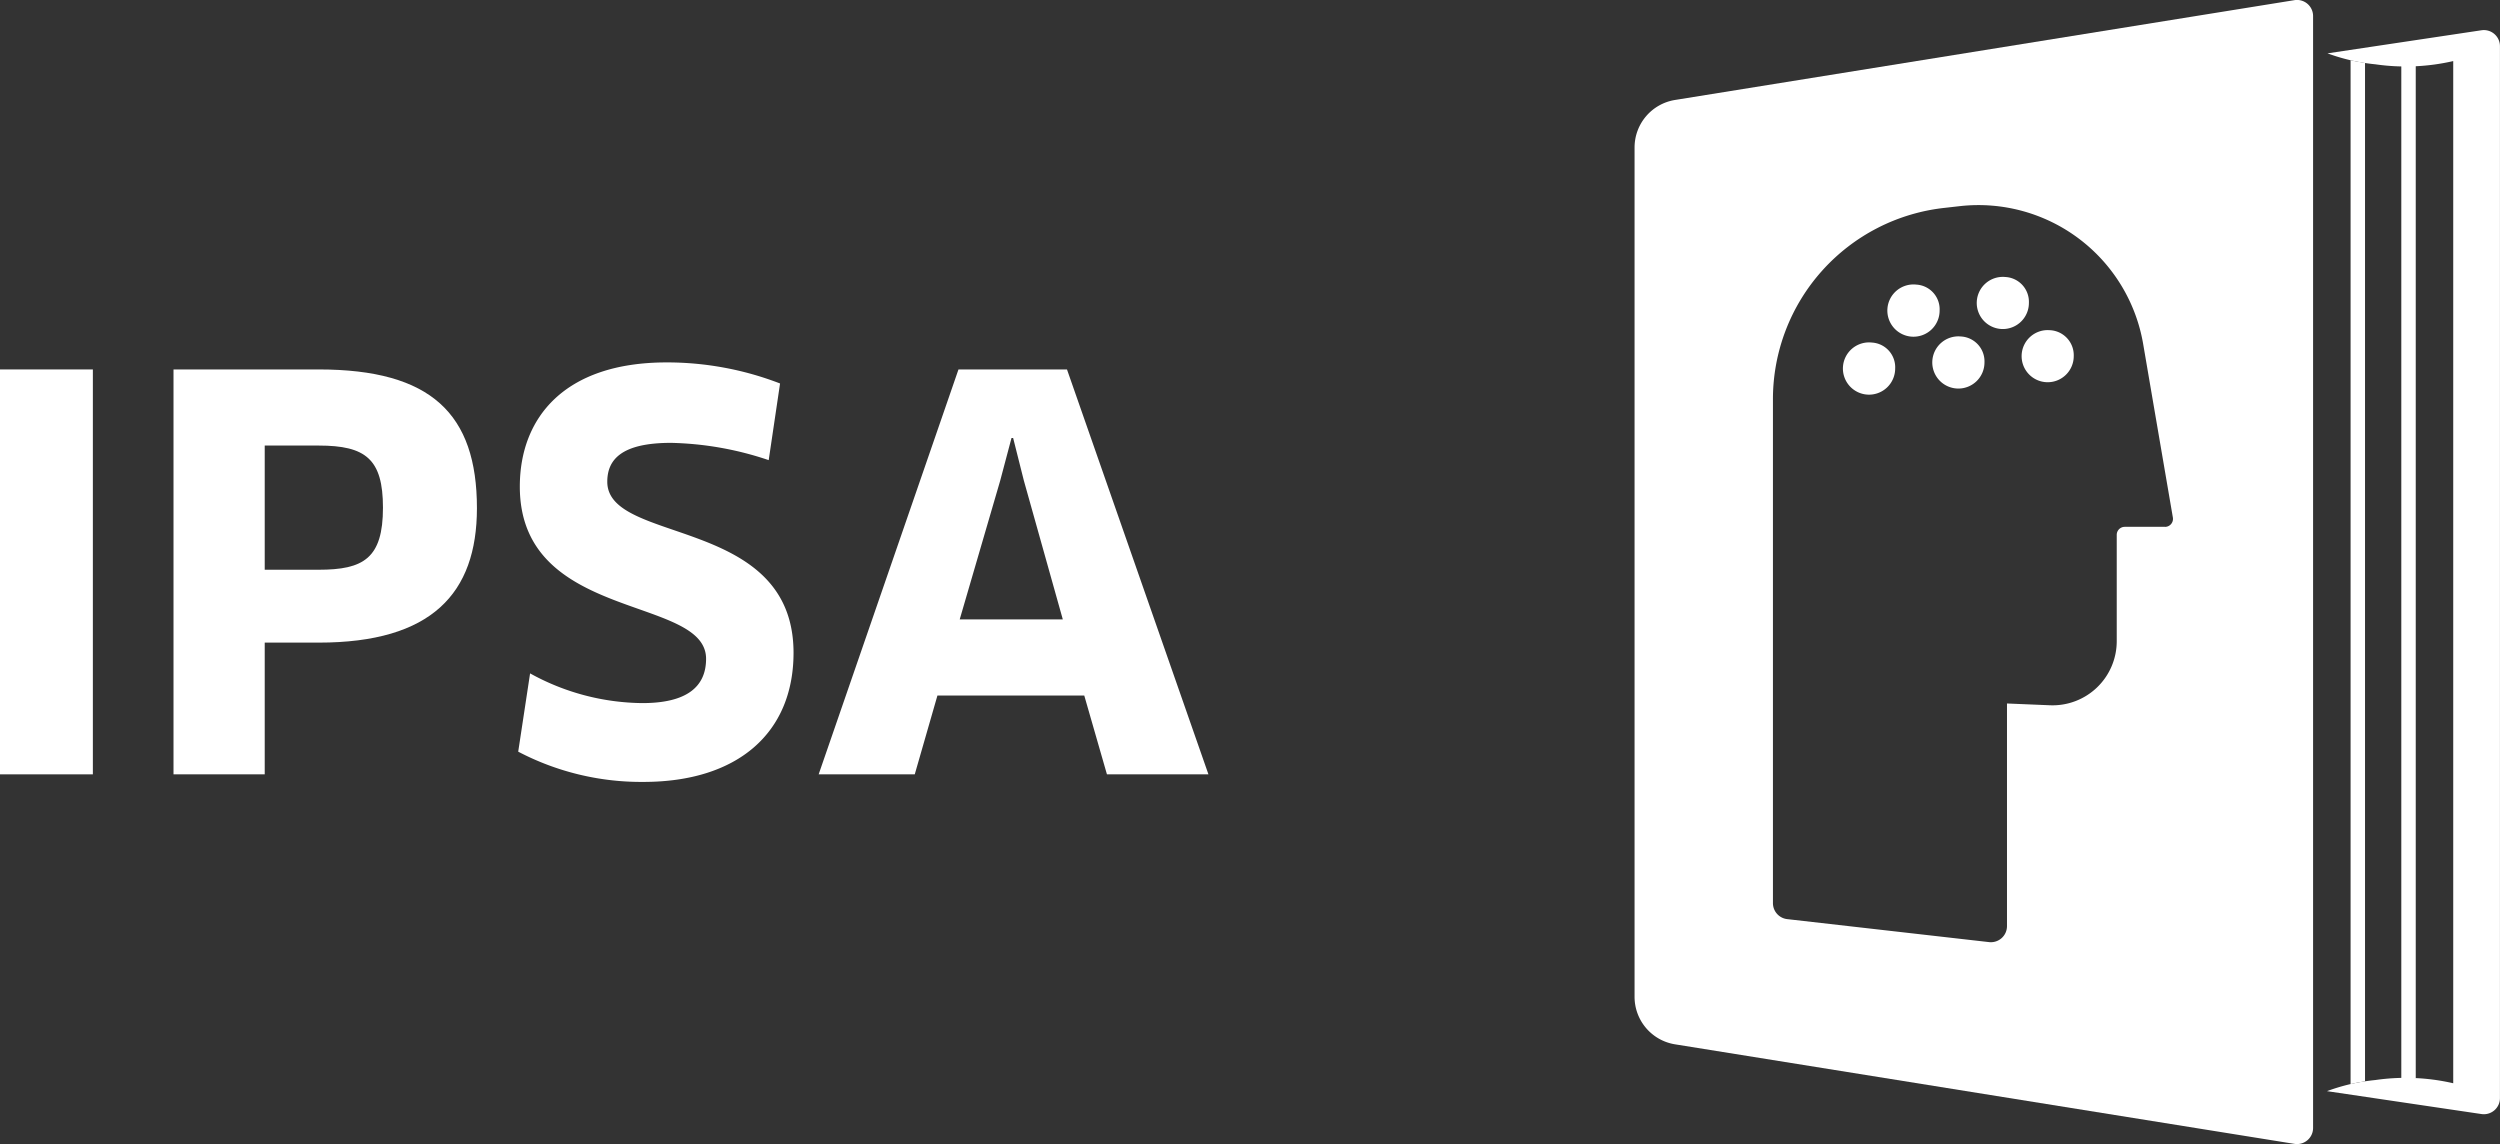
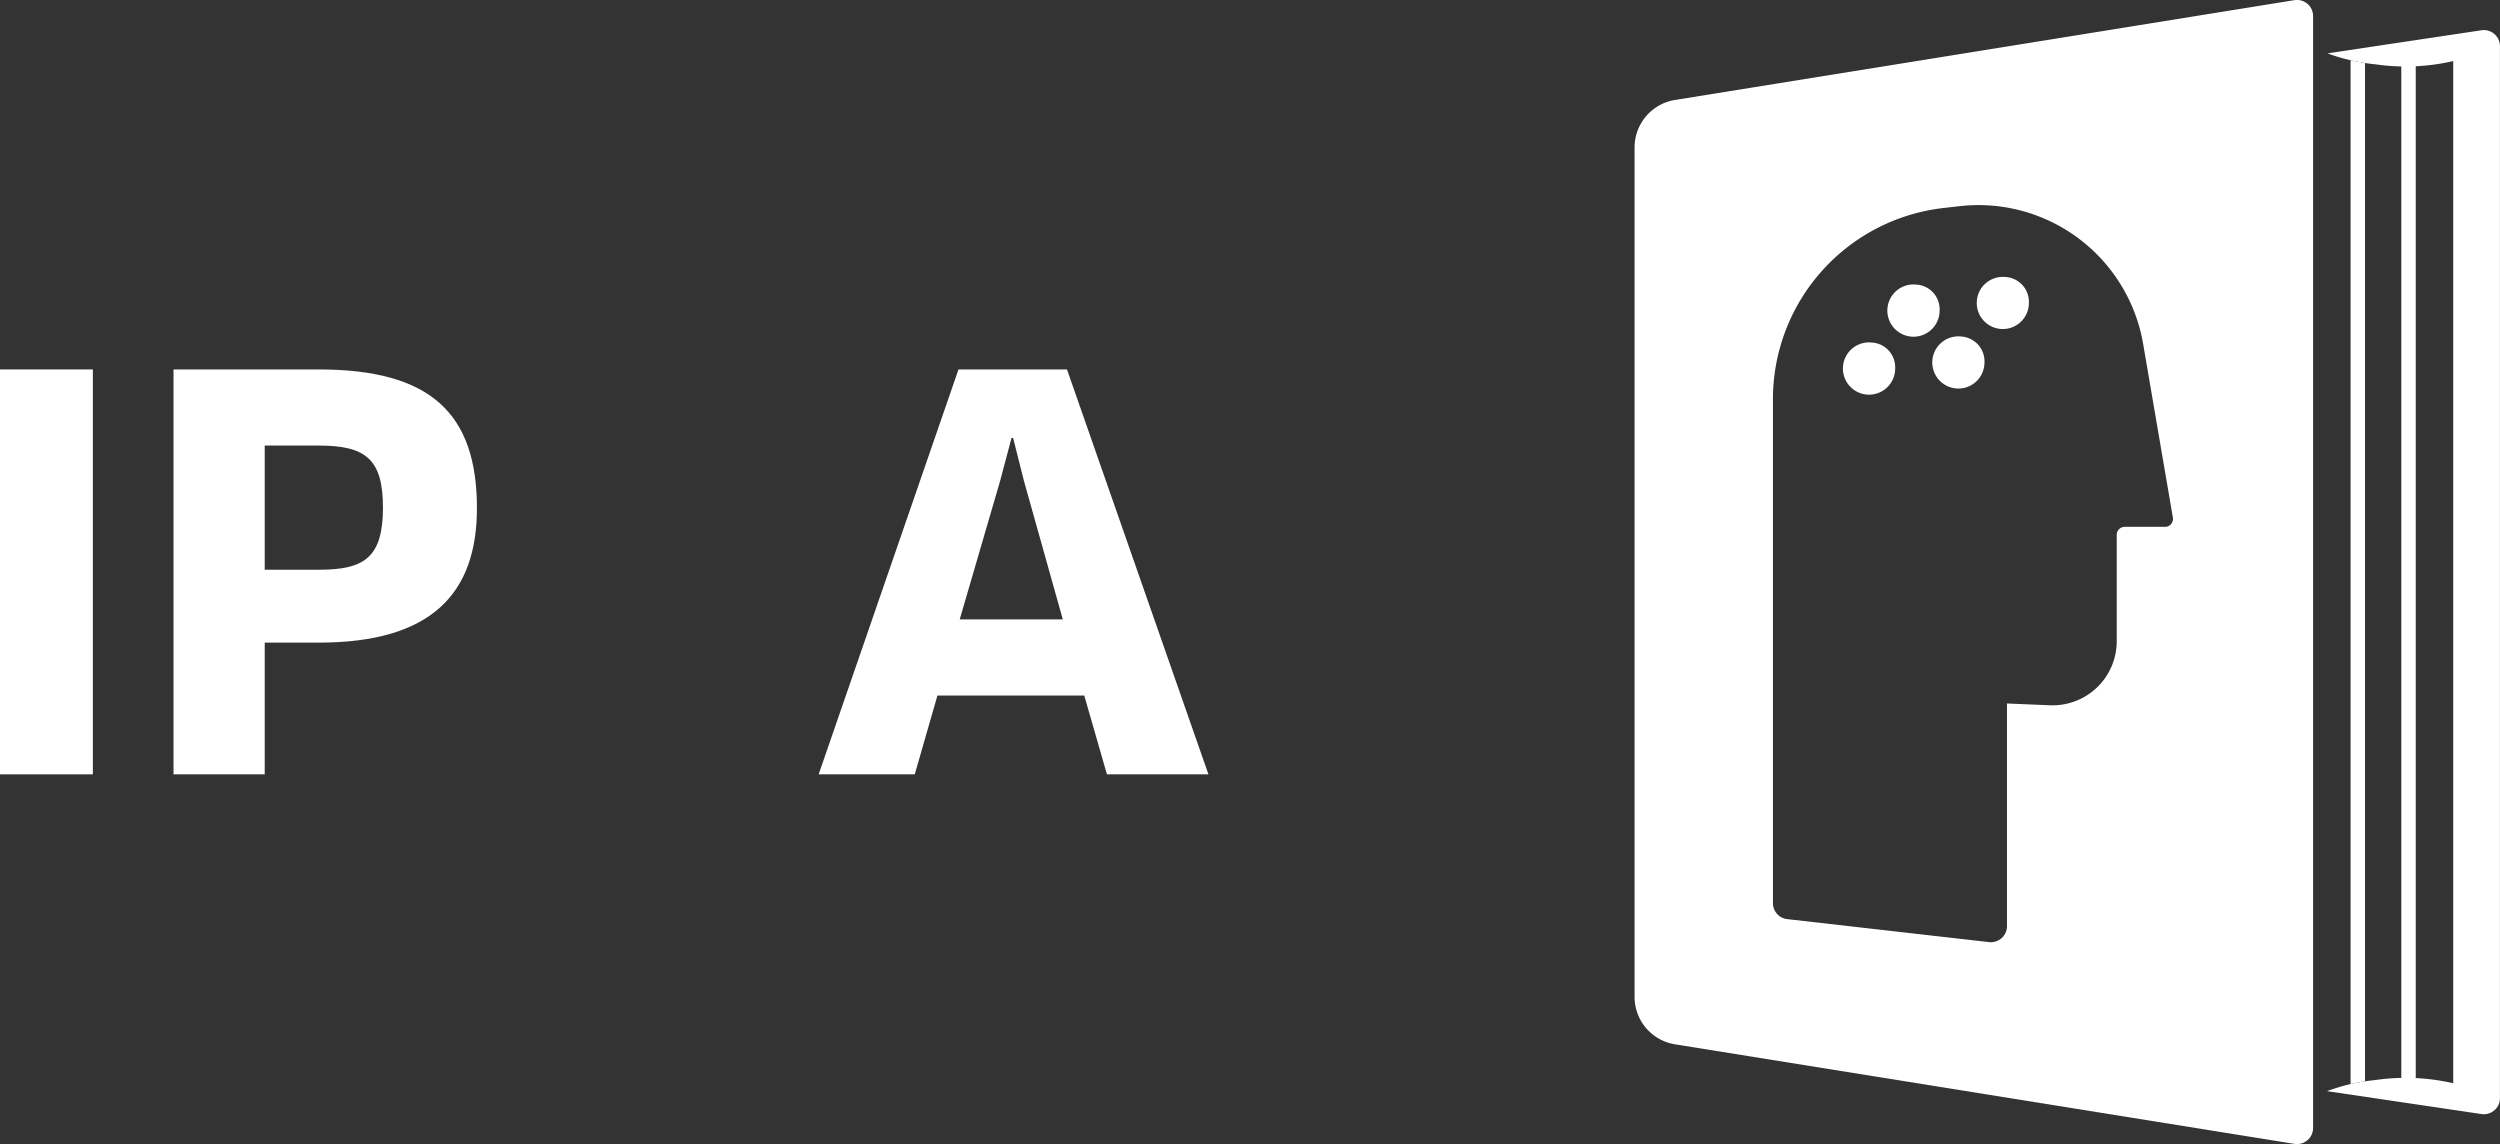
<svg xmlns="http://www.w3.org/2000/svg" width="139.779" height="63.968" viewBox="0 0 139.779 63.968">
  <rect x="0" y="0" width="139.779" height="63.968" fill="#333333" stroke="none" />
  <g id="Grupo_13" data-name="Grupo 13" transform="translate(-35.392 -35.392)">
    <g id="Grupo_12" data-name="Grupo 12" transform="translate(35.392 35.392)">
-       <path id="Trazado_12" data-name="Trazado 12" d="M237.57,39.357" transform="translate(-108.241 -36.82)" fill="#fff" />
      <path id="Trazado_13" data-name="Trazado 13" d="M237.57,131.449" transform="translate(-108.241 -70.003)" fill="#fff" />
-       <path id="Trazado_14" data-name="Trazado 14" d="M237.57,129.356" transform="translate(-108.241 -69.249)" fill="#fff" />
      <path id="Trazado_15" data-name="Trazado 15" d="M237.57,41.45" transform="translate(-108.241 -37.575)" fill="#fff" />
      <g id="Grupo_9" data-name="Grupo 9" transform="translate(0 20.264)">
        <path id="Trazado_16" data-name="Trazado 16" d="M35.392,67.683h5.192V90.322H35.392Z" transform="translate(-35.392 -67.291)" fill="#fff" />
        <path id="Trazado_17" data-name="Trazado 17" d="M58.677,82.957H55.657v7.365h-5.1V67.683h8.121c6.278,0,8.844,2.476,8.844,7.758C67.521,80.21,64.985,82.957,58.677,82.957Zm0-11.018H55.657v6.943h3.019c2.5,0,3.592-.634,3.592-3.472C62.268,72.694,61.3,71.939,58.677,71.939Z" transform="translate(-40.856 -67.291)" fill="#fff" />
-         <path id="Trazado_18" data-name="Trazado 18" d="M87.685,90.524a14.819,14.819,0,0,1-7-1.691l.664-4.377a13.186,13.186,0,0,0,6.278,1.661c2.475,0,3.562-.906,3.562-2.476,0-3.562-10.414-2.053-10.414-9.629,0-3.834,2.476-6.943,8.21-6.943a17.557,17.557,0,0,1,6.34,1.178l-.635,4.286a18.156,18.156,0,0,0-5.463-.966c-2.807,0-3.562.966-3.562,2.174,0,3.532,10.414,1.9,10.414,9.568C96.076,87.778,92.968,90.524,87.685,90.524Z" transform="translate(-51.711 -67.07)" fill="#fff" />
        <path id="Trazado_19" data-name="Trazado 19" d="M121.8,85.916h-8.21l-1.268,4.407h-5.373l7.818-22.639h6.067l7.909,22.639h-5.675ZM117.1,73.9l-2.264,7.758H120.6L118.423,73.9l-.6-2.384h-.091Z" transform="translate(-61.177 -67.291)" fill="#fff" />
      </g>
      <g id="Grupo_10" data-name="Grupo 10" transform="translate(91.392)">
        <path id="Trazado_20" data-name="Trazado 20" d="M247.43,38.03l-8.616,1.292a10.7,10.7,0,0,0,2.673.612,11.831,11.831,0,0,0,4.358-.18V96.906a11.831,11.831,0,0,0-4.358-.18,10.693,10.693,0,0,0-2.7.621l8.642,1.281a.9.9,0,0,0,1.028-.887V38.918A.9.9,0,0,0,247.43,38.03Z" transform="translate(-200.073 -36.339)" fill="#fff" />
        <path id="Trazado_21" data-name="Trazado 21" d="M215.161,35.4l-34.635,5.581a2.691,2.691,0,0,0-2.263,2.657V91.125a2.69,2.69,0,0,0,2.263,2.657l34.635,5.566a.9.9,0,0,0,1.039-.886V36.289A.9.9,0,0,0,215.161,35.4Zm-7.236,29.448H205.67a.449.449,0,0,0-.448.448V71.24a3.587,3.587,0,0,1-3.729,3.585l-2.407-.1V87.176a.9.9,0,0,1-1,.891L186.8,86.782a.9.9,0,0,1-.8-.891V57.715a10.762,10.762,0,0,1,9.59-10.7l.882-.1a9.344,9.344,0,0,1,10.228,7.711l.432,2.527,1.228,7.17A.449.449,0,0,1,207.925,64.851Z" transform="translate(-178.264 -35.392)" fill="#fff" />
        <path id="Trazado_22" data-name="Trazado 22" d="M202.161,60.269a1.461,1.461,0,1,0,1.3,1.453A1.383,1.383,0,0,0,202.161,60.269Z" transform="translate(-186.406 -44.356)" fill="#fff" />
        <path id="Trazado_23" data-name="Trazado 23" d="M206.033,64.8a1.459,1.459,0,1,0,1.323,1.452A1.392,1.392,0,0,0,206.033,64.8Z" transform="translate(-187.793 -45.987)" fill="#fff" />
-         <path id="Trazado_24" data-name="Trazado 24" d="M213.788,64.252a1.457,1.457,0,1,0,1.345,1.452A1.4,1.4,0,0,0,213.788,64.252Z" transform="translate(-190.579 -45.791)" fill="#fff" />
        <path id="Trazado_25" data-name="Trazado 25" d="M198.277,65.333a1.461,1.461,0,1,0,1.3,1.453A1.383,1.383,0,0,0,198.277,65.333Z" transform="translate(-185.007 -46.18)" fill="#fff" />
-         <path id="Trazado_26" data-name="Trazado 26" d="M209.917,59.6a1.458,1.458,0,1,0,1.323,1.452A1.391,1.391,0,0,0,209.917,59.6Z" transform="translate(-189.193 -44.113)" fill="#fff" />
+         <path id="Trazado_26" data-name="Trazado 26" d="M209.917,59.6a1.458,1.458,0,1,0,1.323,1.452A1.391,1.391,0,0,0,209.917,59.6" transform="translate(-189.193 -44.113)" fill="#fff" />
      </g>
      <g id="Grupo_11" data-name="Grupo 11" transform="translate(131.425 3.368)">
        <path id="Trazado_27" data-name="Trazado 27" d="M240.847,40.657V97.9c.253-.058.522-.111.807-.154V40.811C241.369,40.768,241.1,40.715,240.847,40.657Z" transform="translate(-240.847 -40.657)" fill="#fff" />
        <path id="Trazado_28" data-name="Trazado 28" d="M245.28,41.155V97.761c.29-.006.559,0,.807,0V41.151C245.839,41.159,245.57,41.161,245.28,41.155Z" transform="translate(-242.444 -40.835)" fill="#fff" />
      </g>
    </g>
  </g>
</svg>